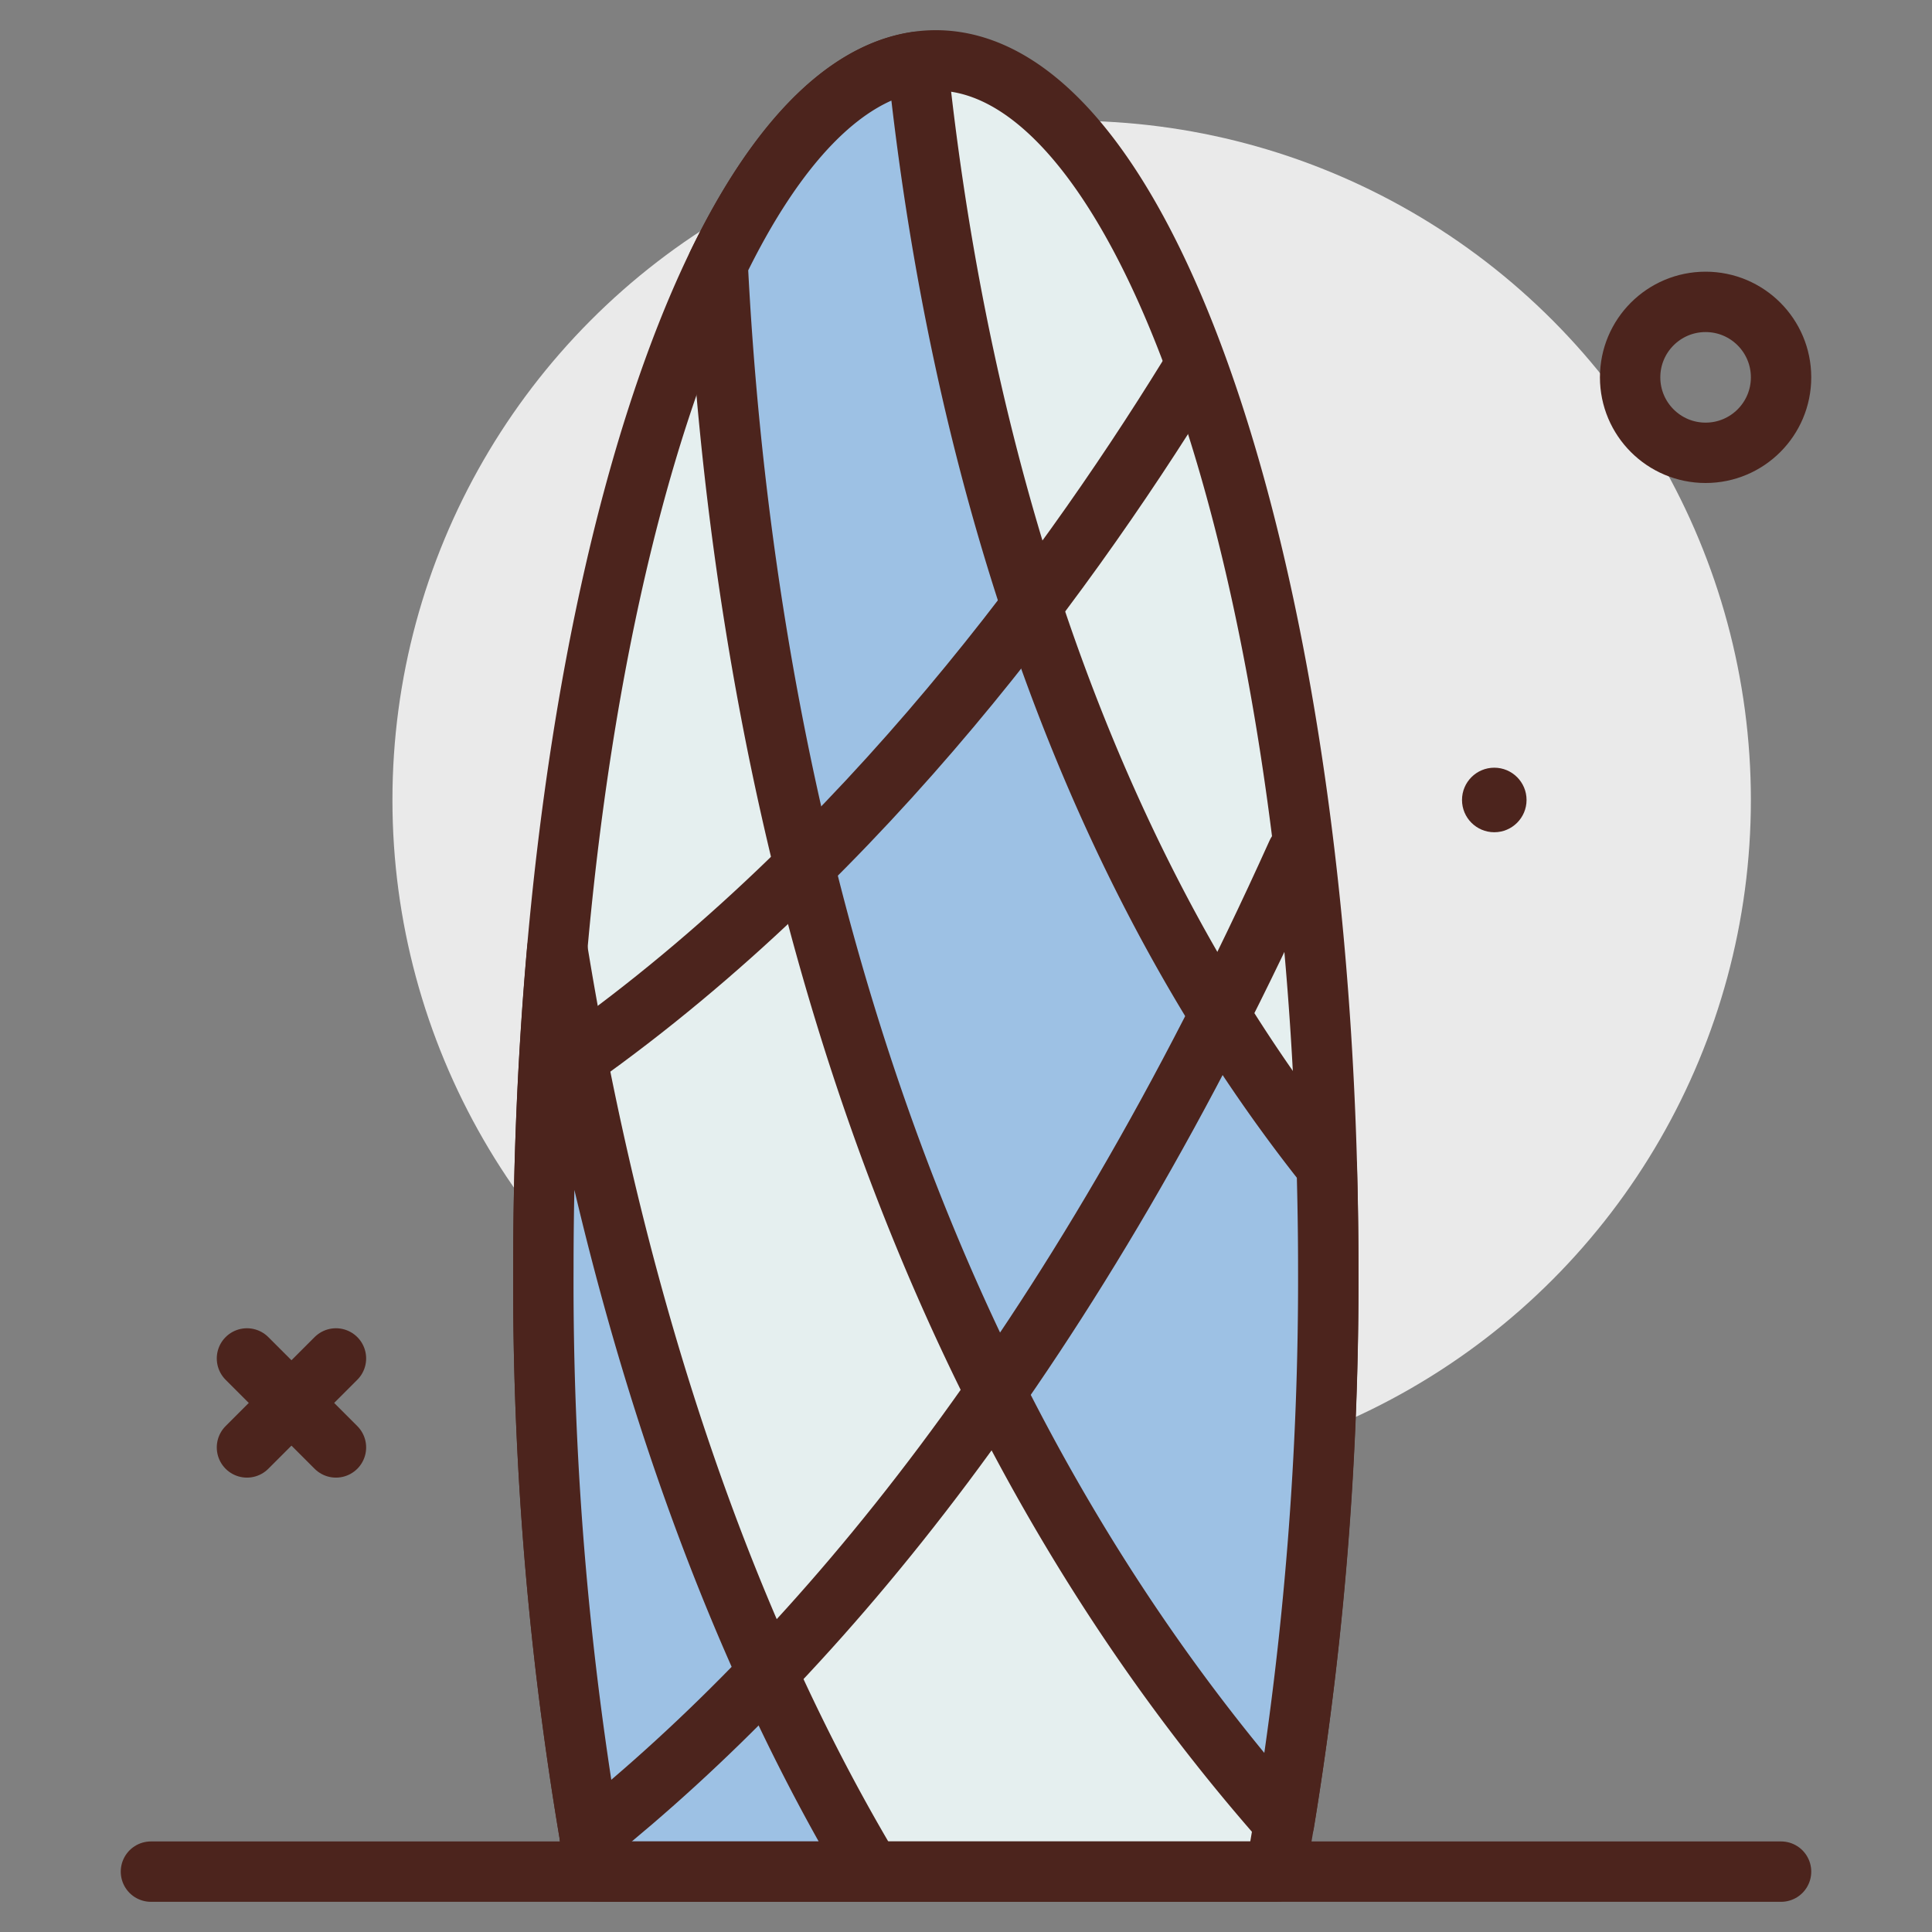
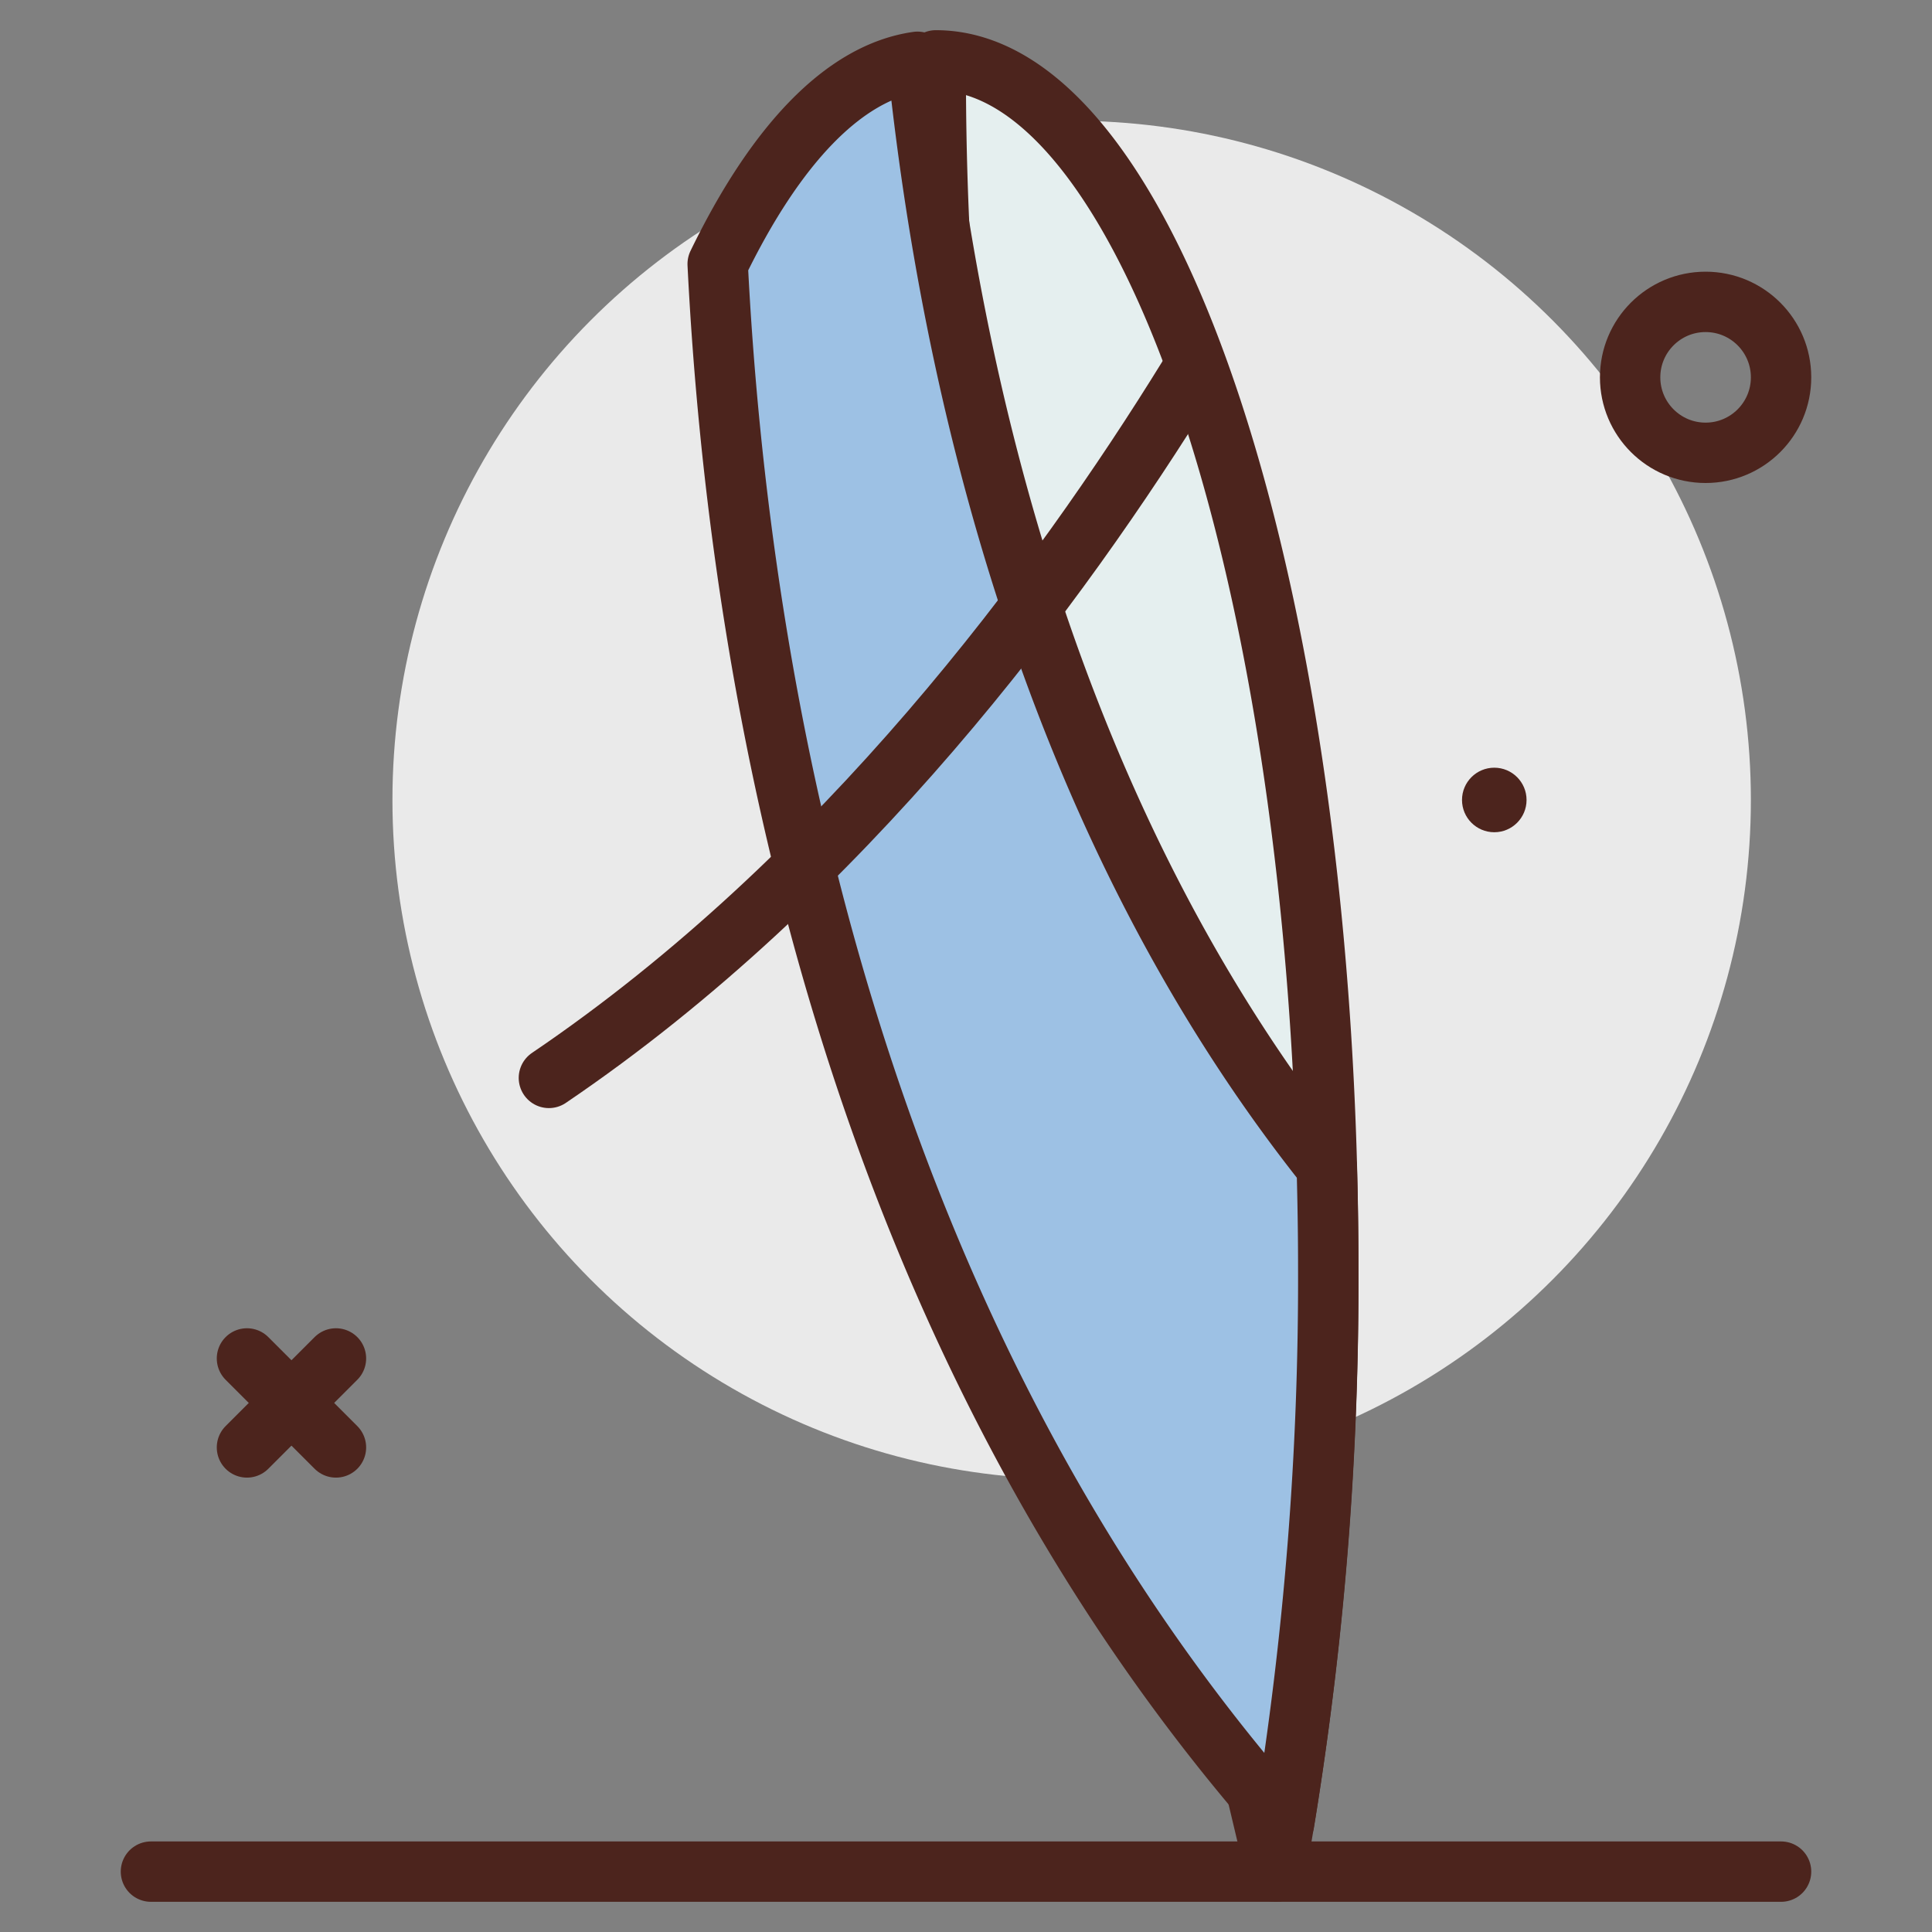
<svg xmlns="http://www.w3.org/2000/svg" width="800px" height="800px" viewBox="0 0 64 64">
  <rect x="0" y="0" width="64" height="64" fill="#808080" stroke="none" />
  <title>building</title>
  <g id="building">
    <line x1="11.129" y1="45" x2="8.181" y2="47.948" style="fill:none;stroke:#4c241d;stroke-linecap:round;stroke-linejoin:round;stroke-width:2px" />
    <line x1="8.181" y1="45" x2="11.129" y2="47.948" style="fill:none;stroke:#4c241d;stroke-linecap:round;stroke-linejoin:round;stroke-width:2px" />
    <circle cx="35.5" cy="26.5" r="22.5" style="fill:#eaeaea" />
-     <path d="M42.256,62A109.67,109.67,0,0,0,44,42C44,19.909,38.18,2,31,2S18,19.909,18,42a109.67,109.67,0,0,0,1.744,20Z" style="fill:#e5efef;stroke:#4c241d;stroke-linecap:round;stroke-linejoin:round;stroke-width:2px" />
-     <path d="M18.462,31.432C18.163,34.8,18,38.341,18,42a109.67,109.67,0,0,0,1.744,20h9.11C22.9,52.044,19.935,40.48,18.462,31.432Z" style="fill:#9dc1e4;stroke:#4c241d;stroke-linecap:round;stroke-linejoin:round;stroke-width:2px" />
+     <path d="M42.256,62A109.67,109.67,0,0,0,44,42C44,19.909,38.18,2,31,2a109.67,109.67,0,0,0,1.744,20Z" style="fill:#e5efef;stroke:#4c241d;stroke-linecap:round;stroke-linejoin:round;stroke-width:2px" />
    <path d="M23.774,8.747c.689,13.786,4.316,35.258,18.765,51.634A111.6,111.6,0,0,0,44,42c0-1.127-.019-2.241-.049-3.344C34.759,27.109,31.49,12.585,30.393,2.047,27.95,2.393,25.683,4.812,23.774,8.747Z" style="fill:#9dc1e4;stroke:#4c241d;stroke-linecap:round;stroke-linejoin:round;stroke-width:2px" />
-     <path d="M19.537,60.848c7.5-6.026,15.964-16.019,23.43-32.591" style="fill:none;stroke:#4c241d;stroke-linecap:round;stroke-linejoin:round;stroke-width:2px" />
    <path d="M39.365,12.484c-4.279,6.932-11.443,16.629-21.182,23.223" style="fill:none;stroke:#4c241d;stroke-linecap:round;stroke-linejoin:round;stroke-width:2px" />
    <line x1="59" y1="62" x2="5" y2="62" style="fill:none;stroke:#4c241d;stroke-linecap:round;stroke-linejoin:round;stroke-width:2px" />
    <circle cx="49.5" cy="26.5" r="1.069" style="fill:#4c241d" />
    <circle cx="56.5" cy="12.5" r="2.5" style="fill:none;stroke:#4c241d;stroke-linecap:round;stroke-linejoin:round;stroke-width:2px" />
  </g>
</svg>